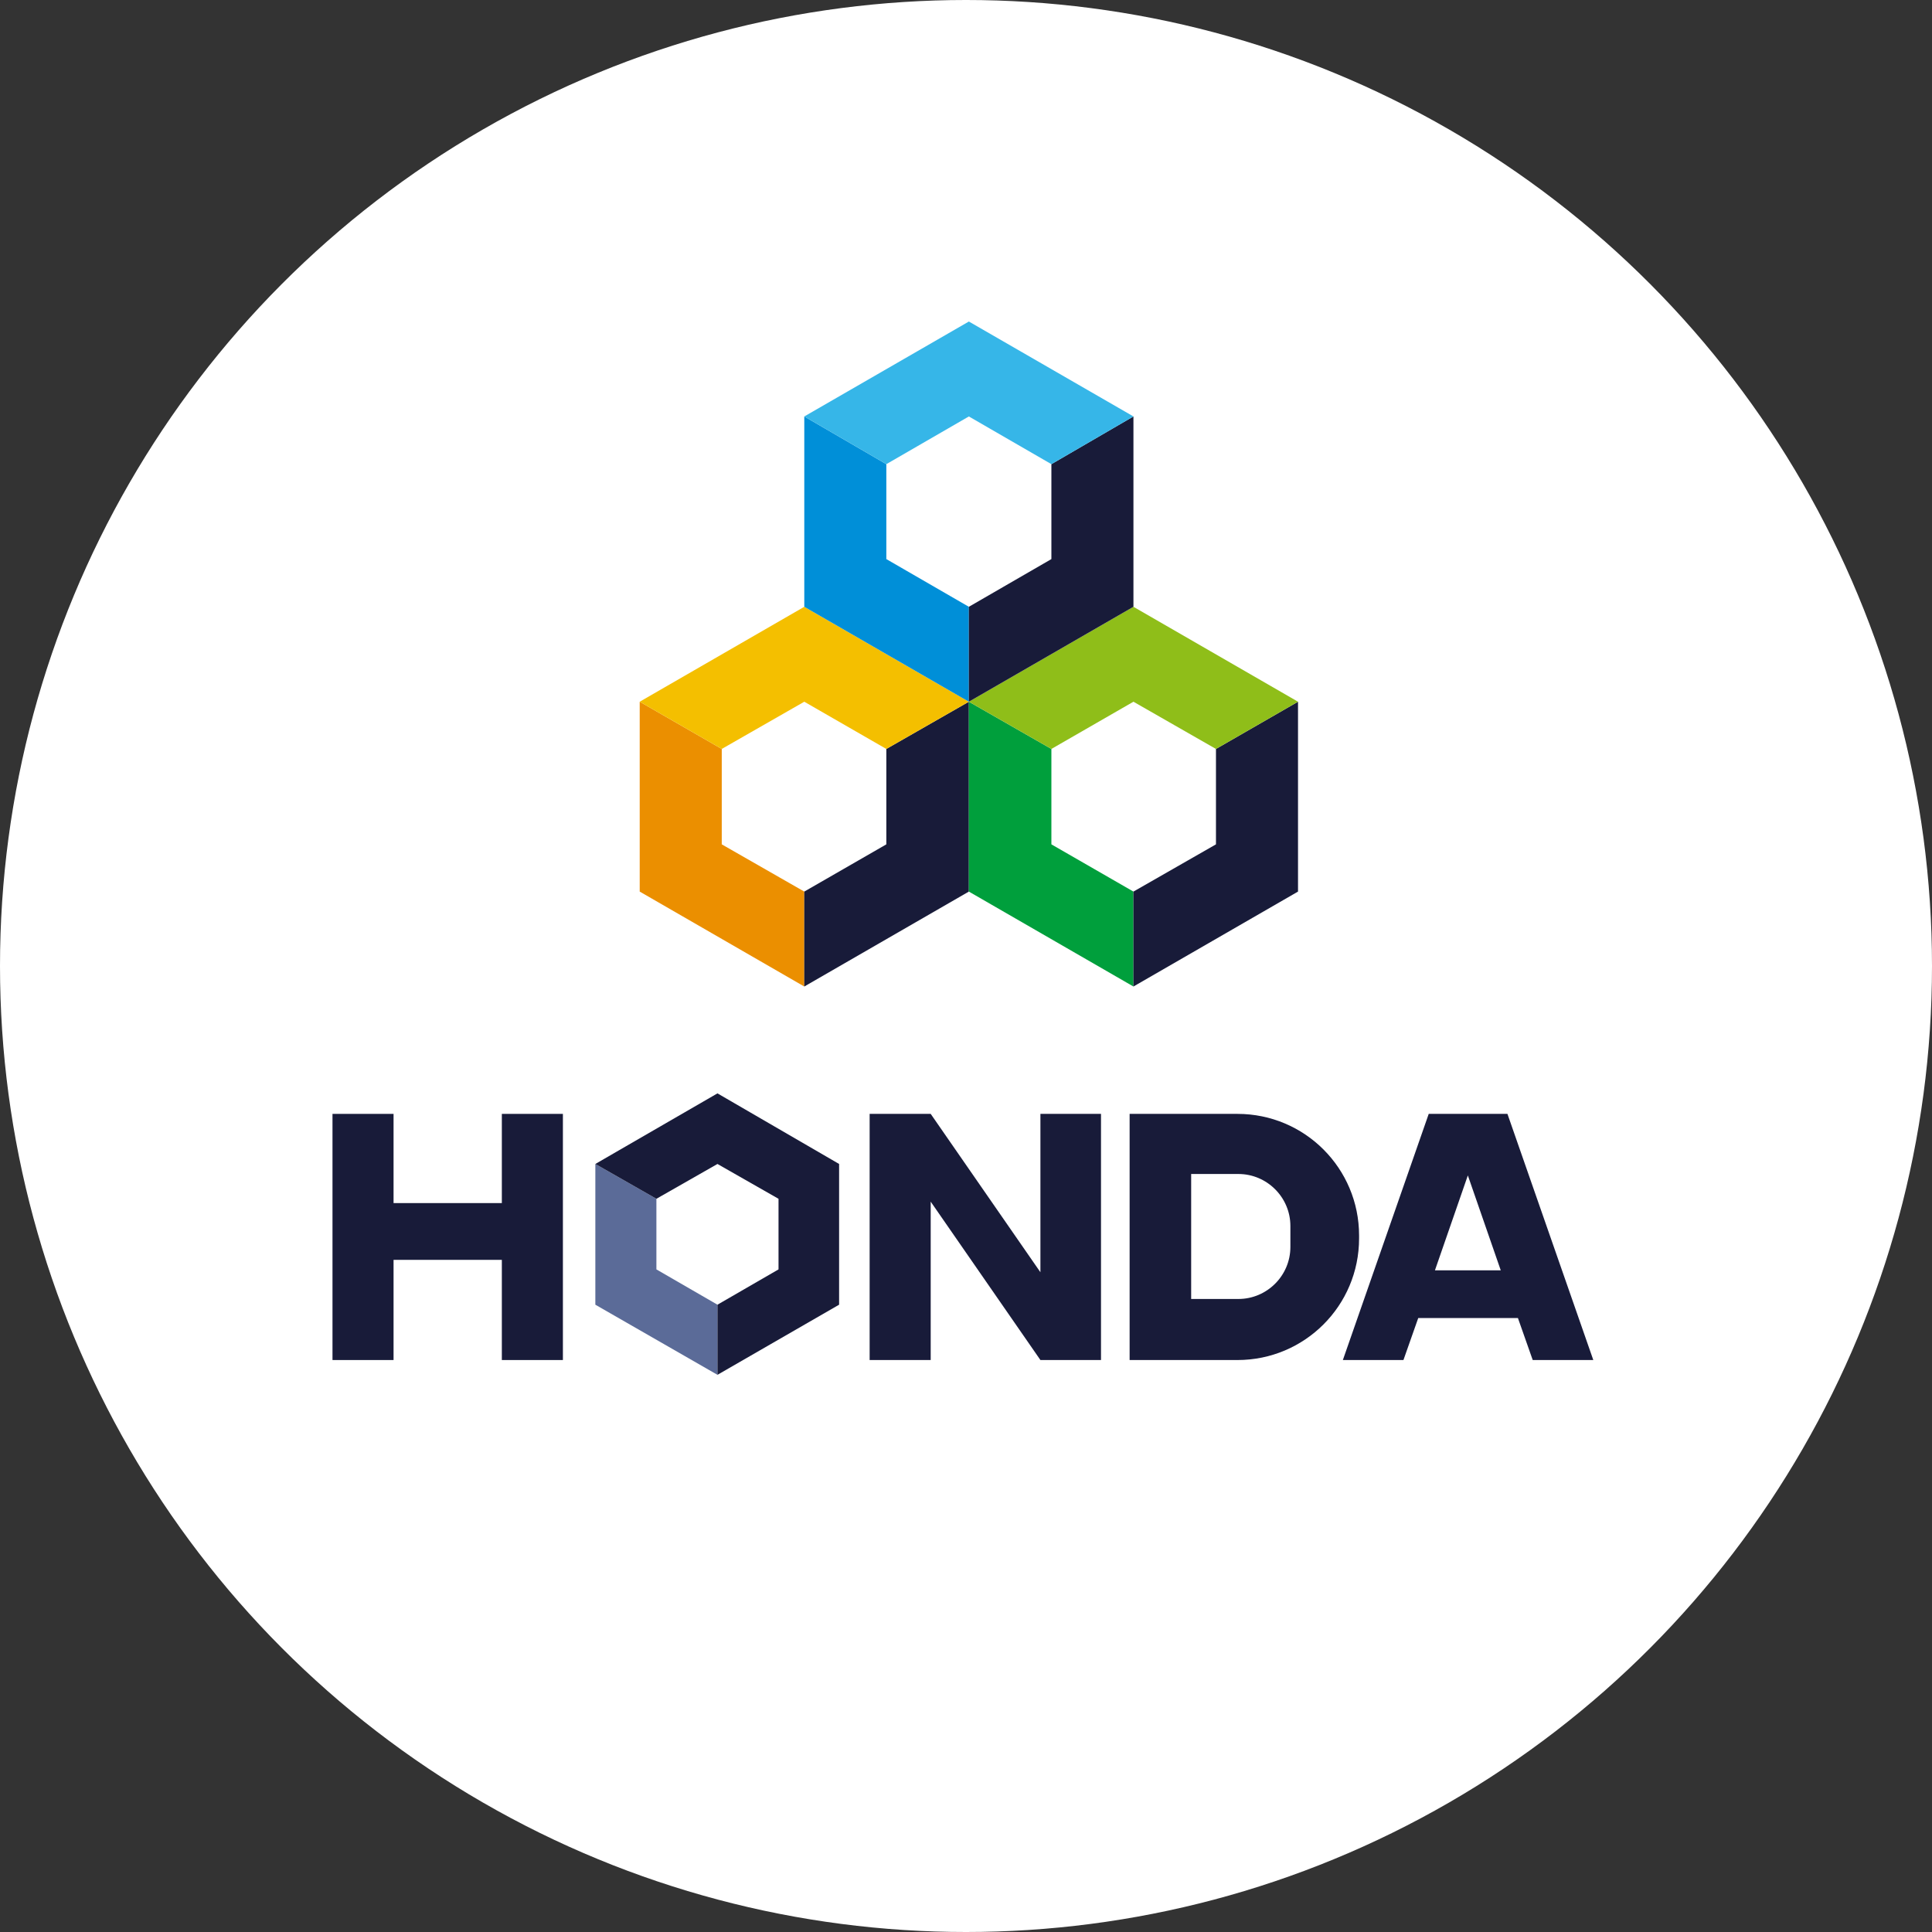
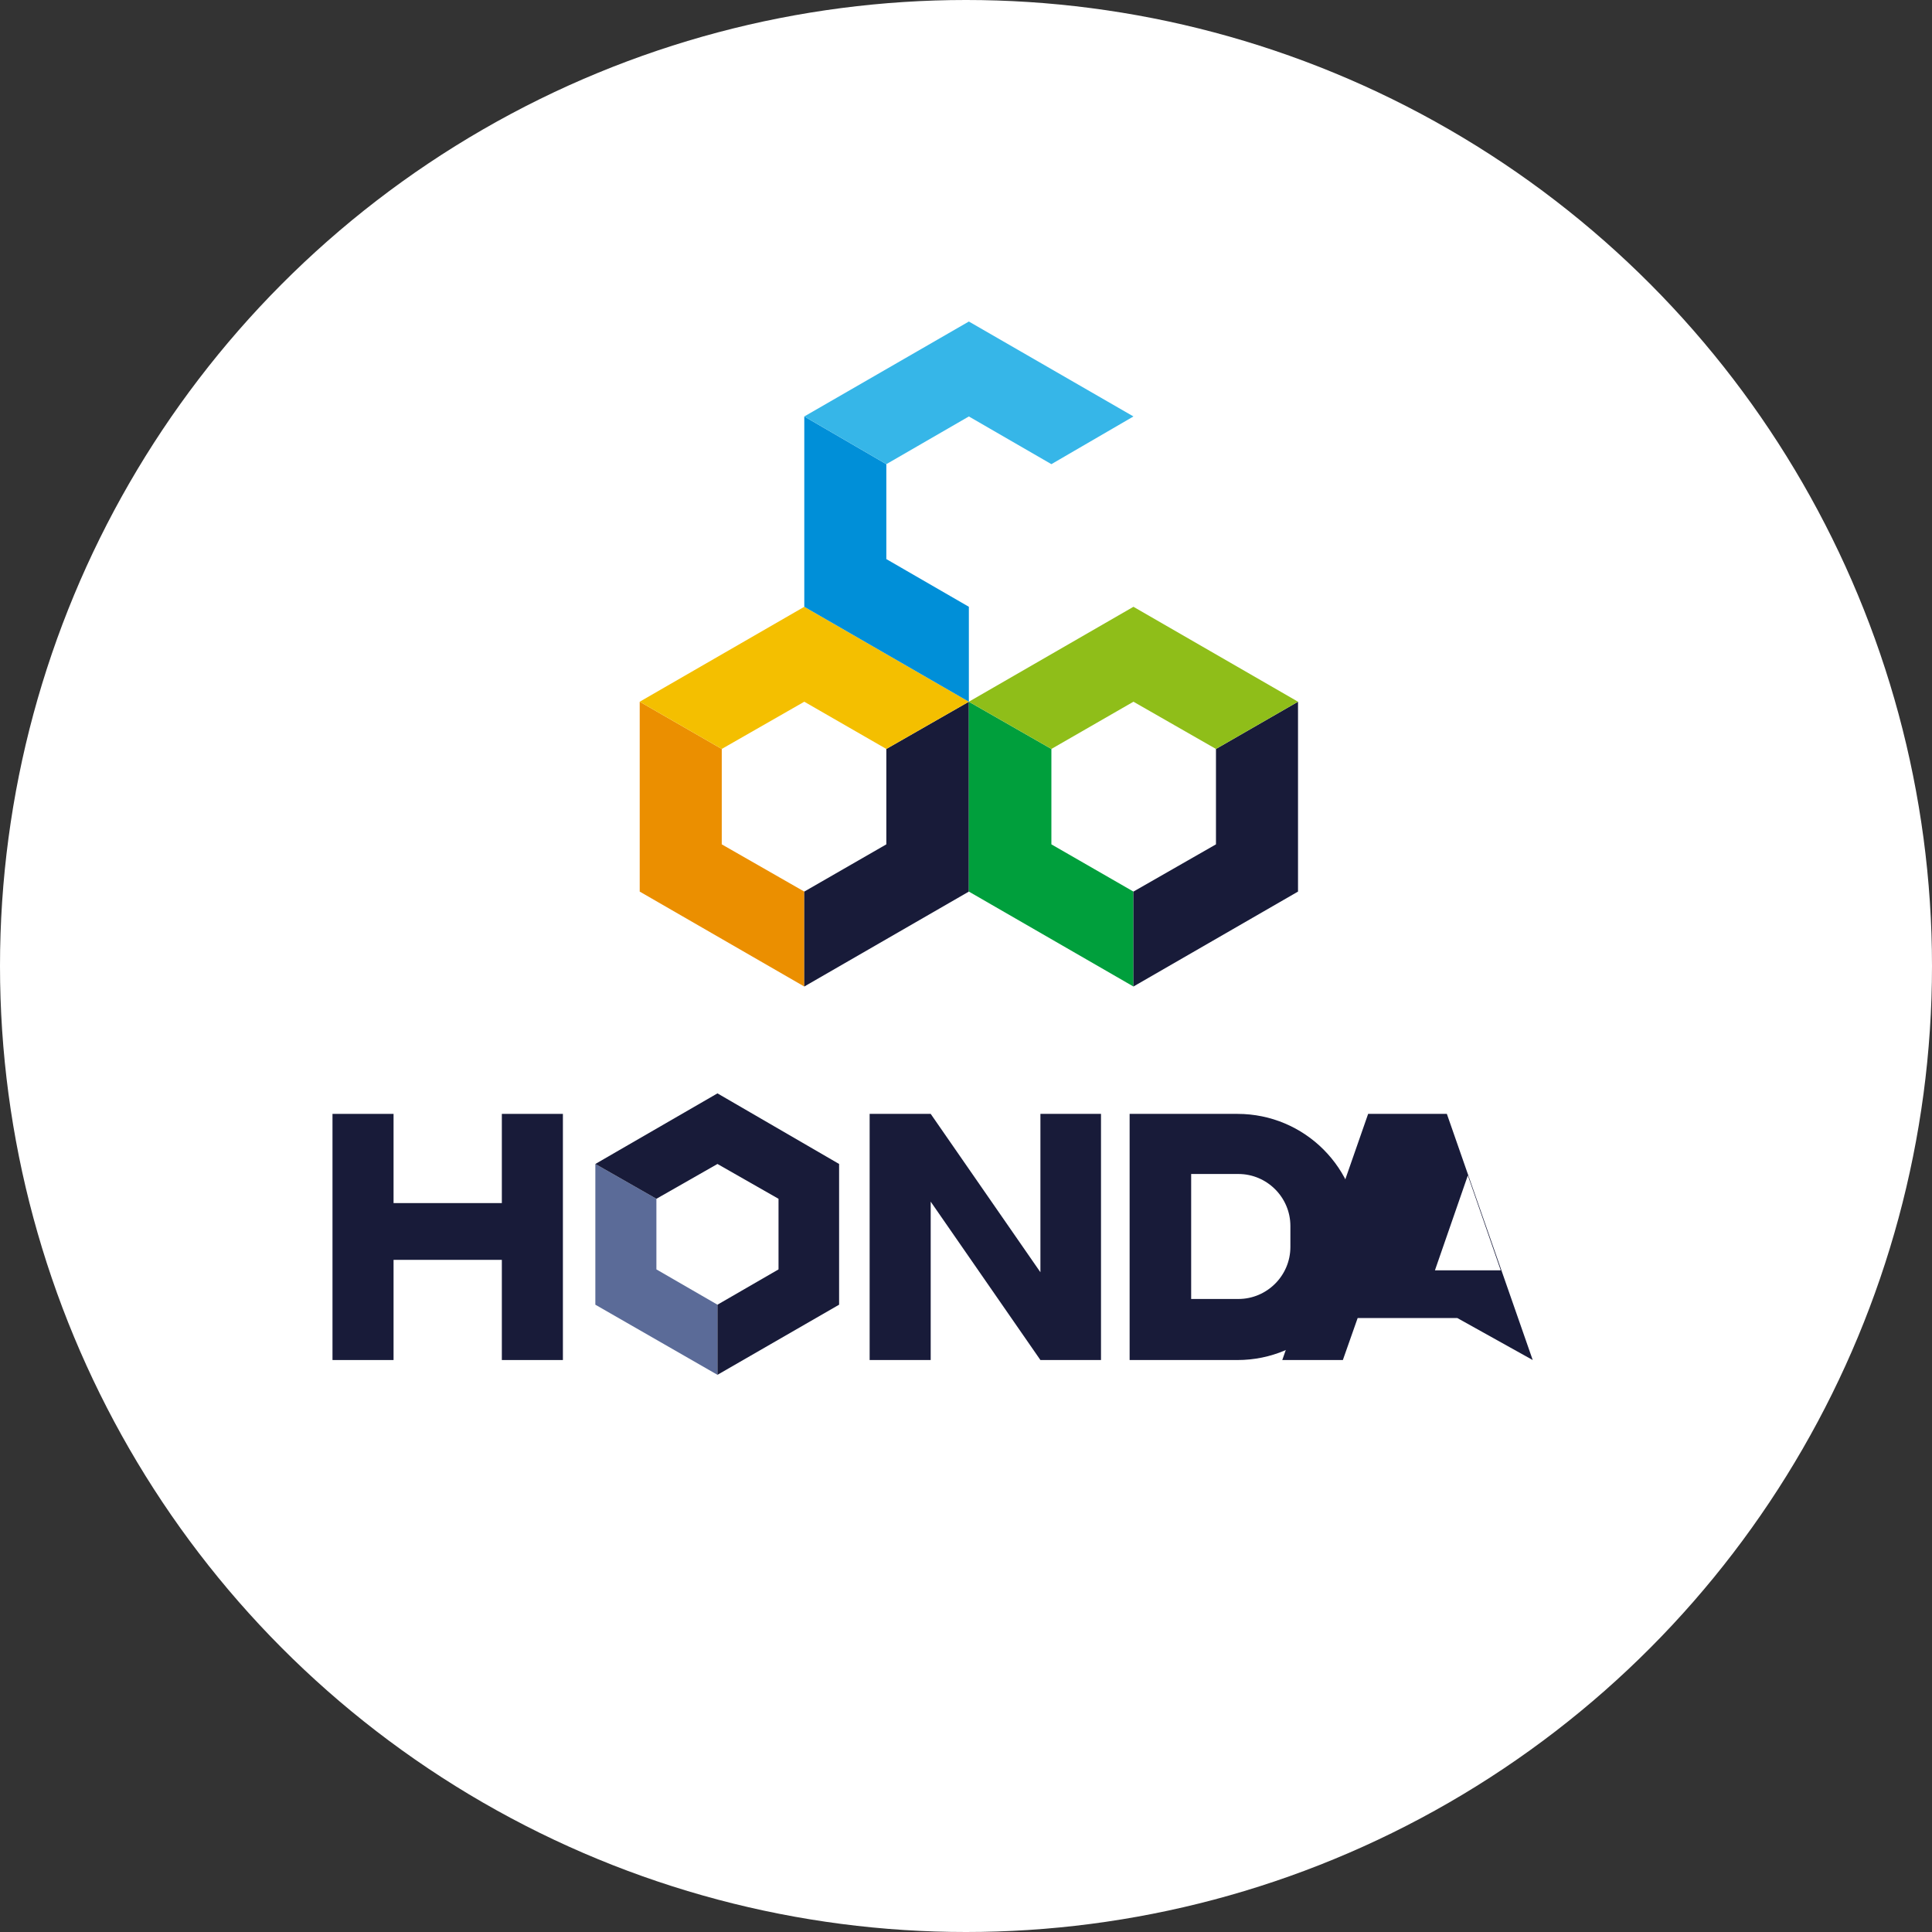
<svg xmlns="http://www.w3.org/2000/svg" version="1.1" id="レイヤー_1" x="0px" y="0px" viewBox="0 0 405 405" style="enable-background:new 0 0 405 405;" xml:space="preserve">
  <rect x="0" y="0" width="405" height="405" fill="#333333" stroke="none" />
  <style type="text/css"> .st0{fill:#FFFFFF;} .st1{fill:#181B39;} .st2{fill:#5B6B98;} .st3{fill:#EB8F00;} .st4{fill:#F4BF00;} .st5{fill:#009F3C;} .st6{fill:#8FBE19;} .st7{fill:#008FD8;} .st8{fill:#36B6E8;} </style>
  <g>
    <g>
      <circle class="st0" cx="202.5" cy="202.5" r="202.5" />
    </g>
    <g>
      <g>
-         <path class="st1" d="M321.3,285.1H334l-18-51.6h-16.5l-18,51.6h12.7l3.1-8.8h20.9L321.3,285.1z M300.8,266.3l6.9-19.9l6.9,19.9 H300.8z" />
+         <path class="st1" d="M321.3,285.1l-18-51.6h-16.5l-18,51.6h12.7l3.1-8.8h20.9L321.3,285.1z M300.8,266.3l6.9-19.9l6.9,19.9 H300.8z" />
        <path class="st1" d="M259.4,233.5l-22.6,0v0v51.6h22.6c14.1,0,25.5-11.4,25.5-25.5V259C284.9,244.9,273.5,233.5,259.4,233.5z M270.5,261.4c0,6-4.9,10.9-10.9,10.9h-9.9v-26.2h9.9c6,0,10.9,4.9,10.9,10.9V261.4z" />
        <polygon class="st1" points="218.1,233.5 218.1,266.7 195.1,233.5 195.1,233.5 195,233.5 182.3,233.5 182.3,285.1 195.1,285.1 195.1,251.9 218.1,285.1 230.8,285.1 230.8,285.1 230.8,233.5 " />
        <polygon class="st1" points="105.2,233.5 105.2,252.2 82.5,252.2 82.5,233.5 69.7,233.5 69.7,285.1 82.5,285.1 82.5,264.1 105.2,264.1 105.2,285.1 118,285.1 118,233.5 " />
        <g>
          <polygon class="st2" points="137.6,266.1 137.6,251.3 124.8,244 124.8,273.5 150.4,288.2 150.4,273.5 " />
          <polygon class="st1" points="150.4,229.2 124.8,244 137.6,251.3 150.4,244 163.2,251.3 163.2,251.3 163.2,266.1 150.4,273.5 150.4,288.2 175.9,273.5 175.9,244 " />
        </g>
      </g>
      <g>
        <polygon class="st3" points="151.3,177 151.3,157 134.1,147.1 134.1,186.9 168.6,206.8 168.6,186.9 " />
        <polygon class="st1" points="185.8,177 168.6,186.9 168.6,206.8 203.1,186.9 203.1,147.1 185.8,157 " />
        <polygon class="st4" points="168.6,147.1 185.8,157 203.1,147.1 168.6,127.2 134.1,147.1 151.3,157 " />
        <polygon class="st5" points="220.4,177 220.4,157 203.1,147.1 203.1,186.9 237.6,206.8 237.6,186.9 " />
        <polygon class="st1" points="254.9,177 237.6,186.9 237.6,206.8 272.1,186.9 272.1,147.1 254.9,157 " />
        <polygon class="st6" points="237.6,147.1 254.9,157 272.1,147.1 237.6,127.2 203.1,147.1 220.4,157 " />
        <polygon class="st7" points="185.8,117.2 185.8,97.3 168.6,87.3 168.6,127.2 203.1,147.1 203.1,127.2 " />
-         <polygon class="st1" points="220.4,117.2 203.1,127.2 203.1,147.1 237.6,127.2 237.6,87.3 220.4,97.3 " />
        <polygon class="st8" points="203.1,87.3 220.4,97.3 237.6,87.3 203.1,67.4 168.6,87.3 185.8,97.3 " />
      </g>
    </g>
  </g>
</svg>